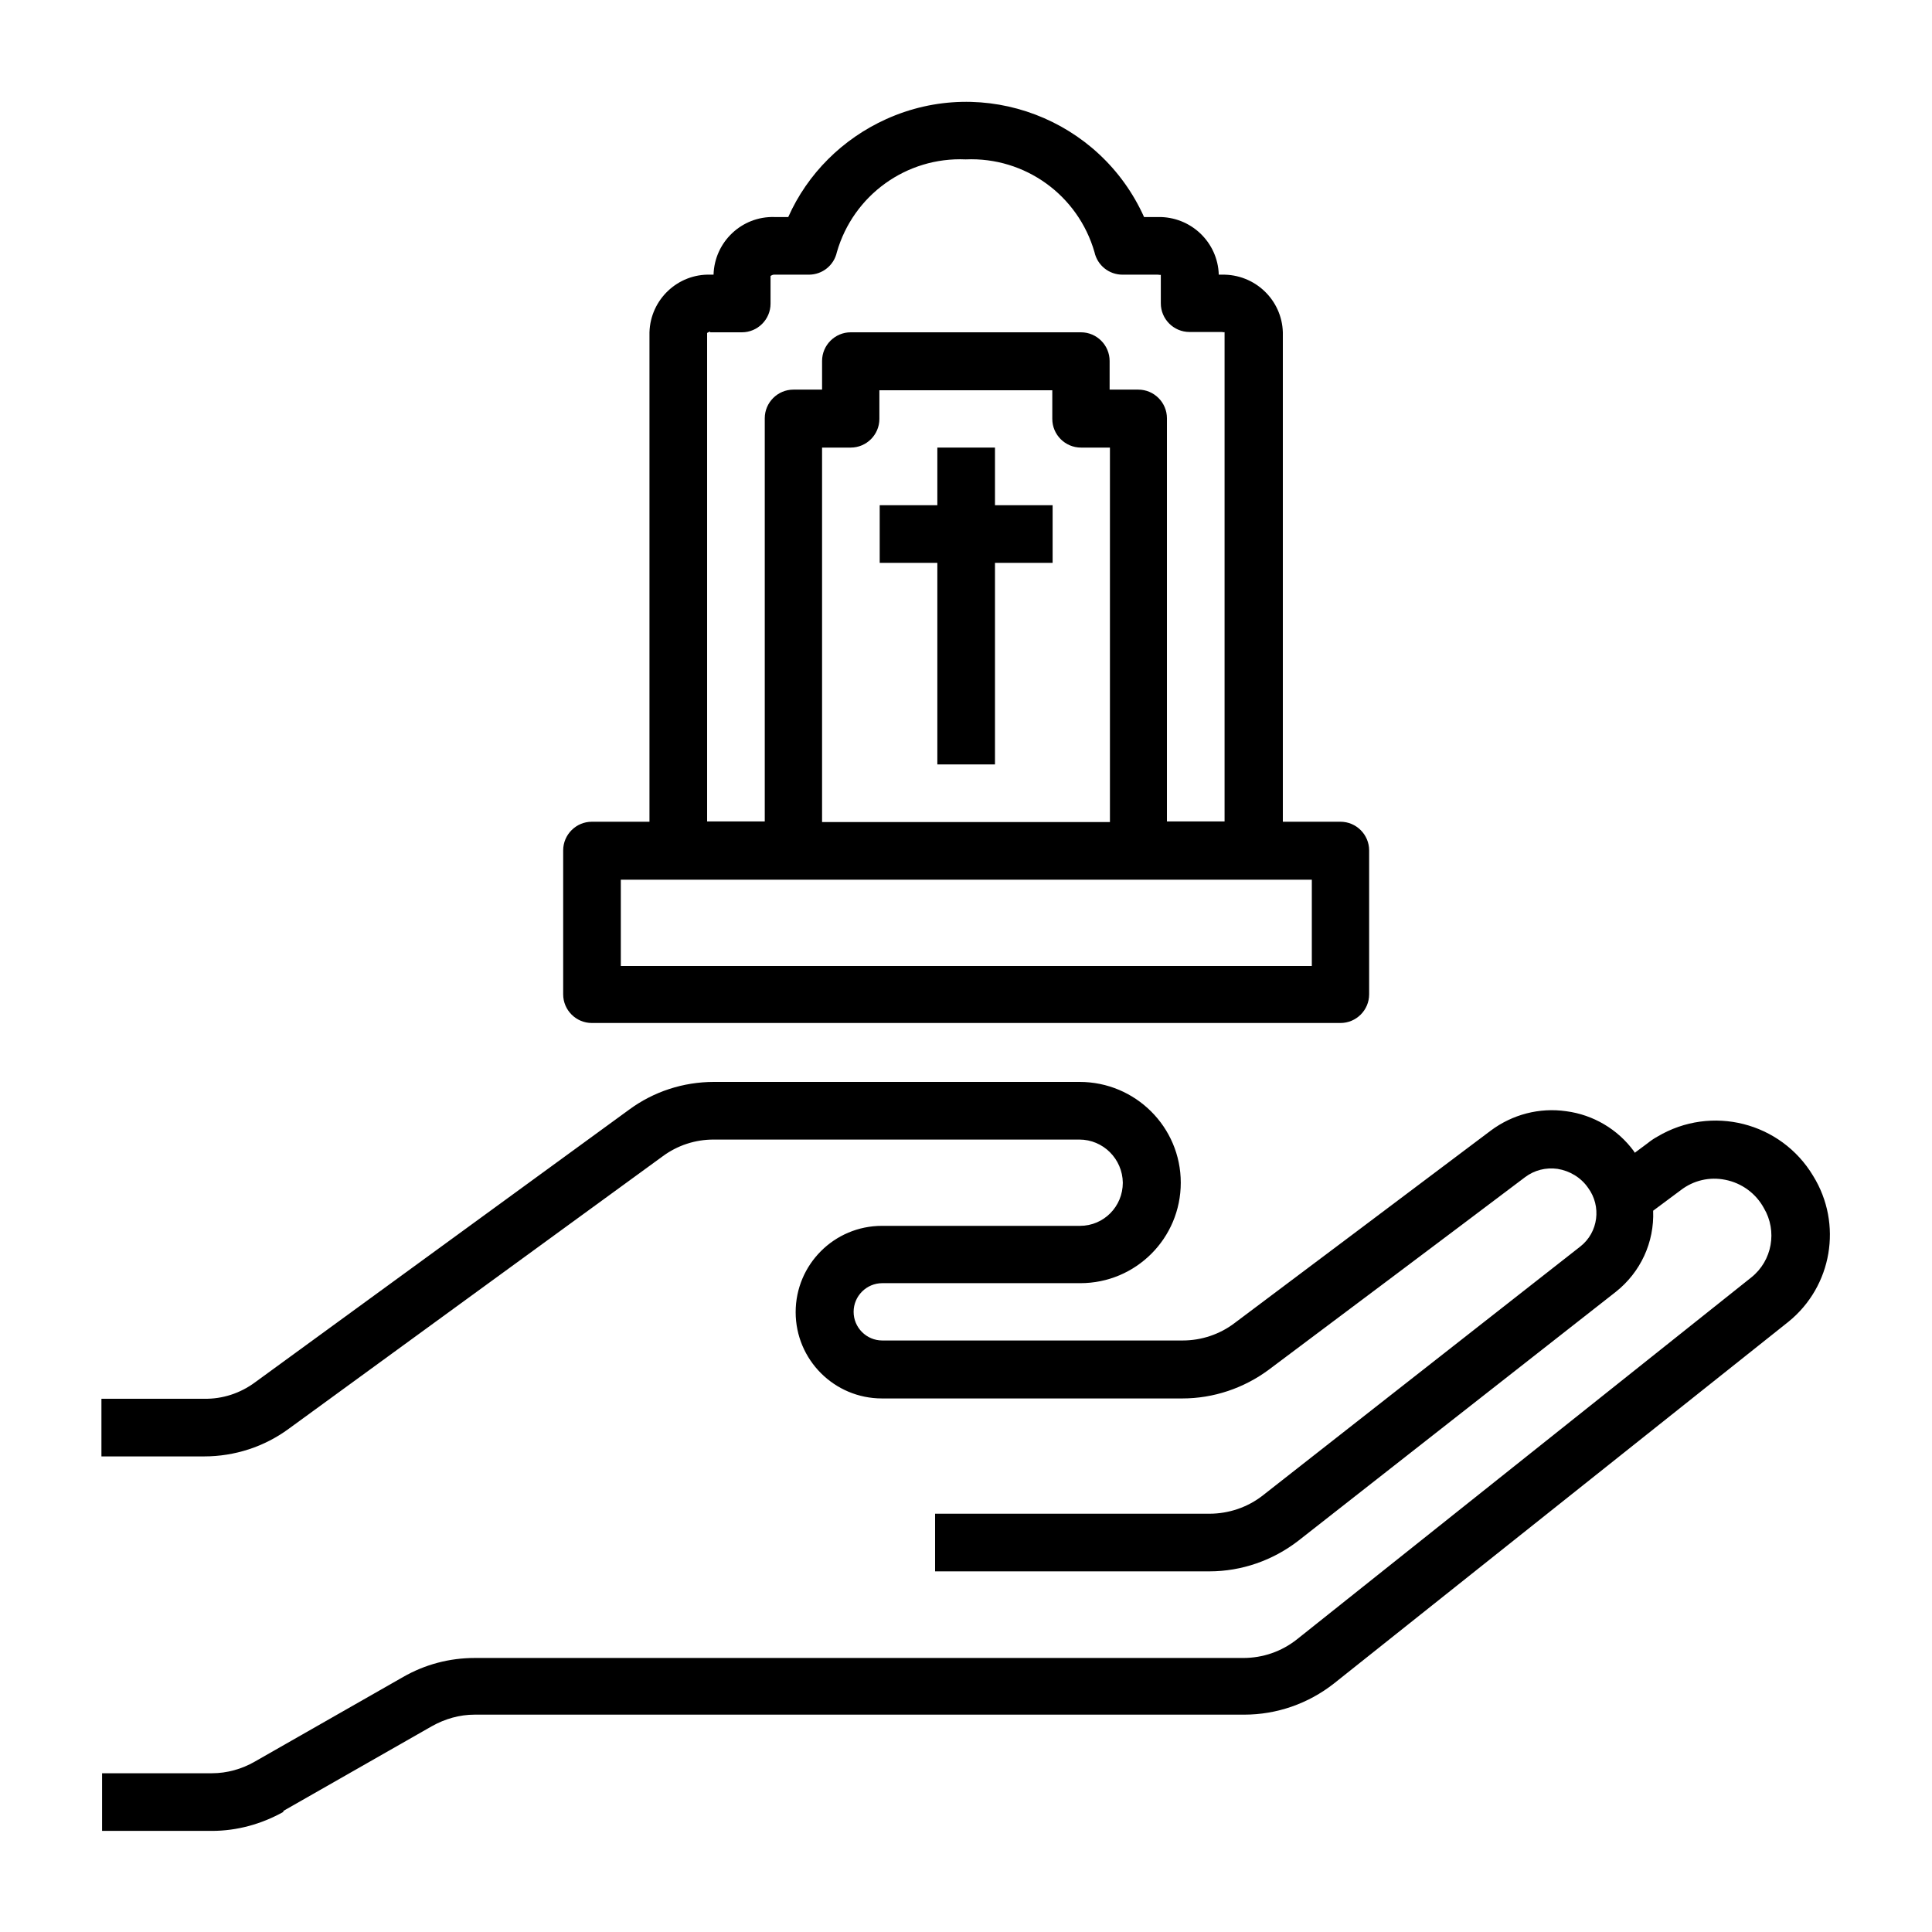
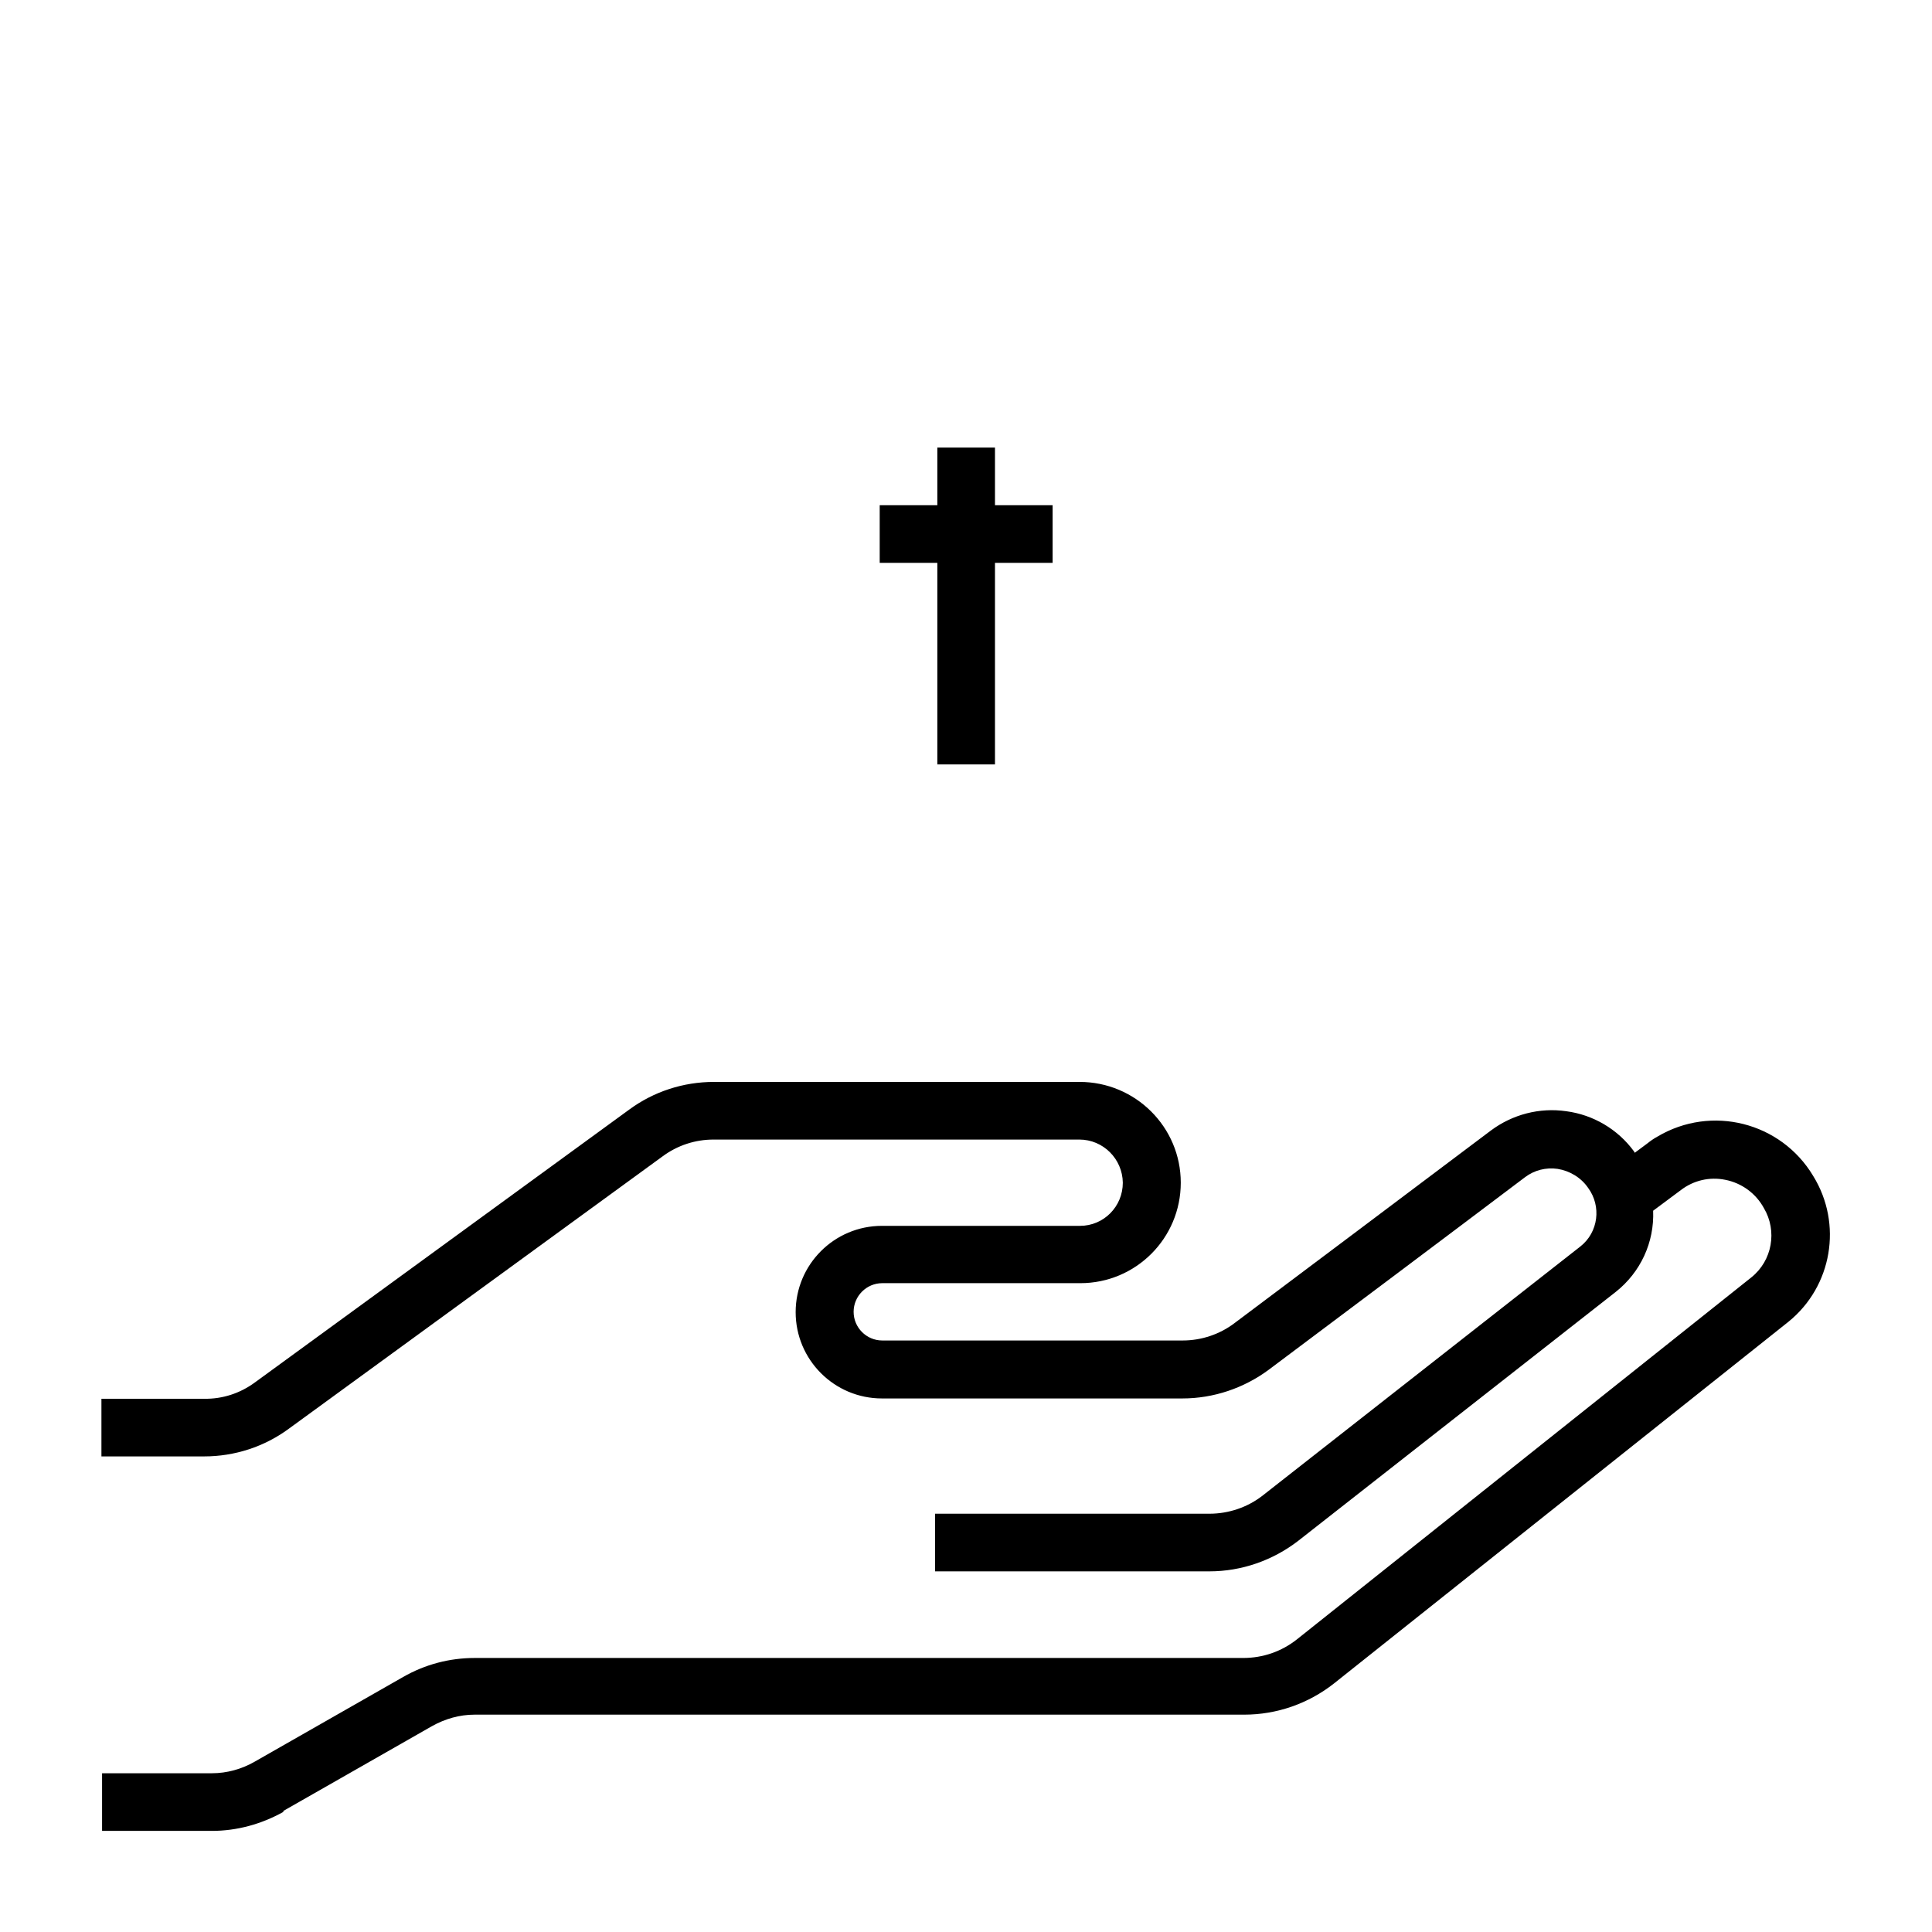
<svg xmlns="http://www.w3.org/2000/svg" id="icones" version="1.1" viewBox="0 0 60 60">
  <g id="outline">
    <path d="M8.8,56.24l4.61-2.63c.41-.23.86-.36,1.33-.36h23.9c1.01,0,1.99-.34,2.79-.97l14.11-11.23c1.36-1.1,1.69-3.04.77-4.53-1-1.67-3.16-2.22-4.84-1.22-.11.06-.21.13-.31.21l-.39.29s-.02-.03-.03-.05c-.5-.68-1.26-1.13-2.1-1.24-.83-.12-1.67.1-2.34.6-2.3,1.73-6.17,4.64-7.96,5.98-.46.35-1.03.54-1.61.54h-9.33c-.49,0-.89-.4-.89-.89s.4-.89.89-.89h6.15c1.73,0,3.12-1.4,3.12-3.12,0,0,0,0,0,0,0-1.73-1.41-3.13-3.14-3.13h-11.36c-.95,0-1.87.3-2.63.86l-11.62,8.47c-.46.34-1.01.52-1.58.51h-3.19v1.79h3.19c.95,0,1.87-.3,2.63-.86l11.61-8.46c.46-.34,1.01-.52,1.58-.52h11.36c.74,0,1.34.6,1.35,1.34,0,.74-.59,1.34-1.33,1.34,0,0,0,0,0,0h-6.15c-1.48,0-2.68,1.2-2.68,2.68s1.2,2.68,2.68,2.68h9.33c.97,0,1.91-.32,2.68-.89,1.79-1.34,5.67-4.25,7.96-5.98.29-.22.65-.31,1.01-.26.38.06.73.27.95.59.42.57.32,1.38-.24,1.82l-9.86,7.73c-.47.37-1.06.57-1.66.57h-8.52v1.79h8.52c1,0,1.97-.34,2.76-.95l9.86-7.73c.77-.61,1.2-1.54,1.16-2.52l.86-.64c.39-.3.89-.42,1.38-.32.51.1.95.42,1.2.88.42.71.26,1.63-.39,2.15l-14.11,11.24c-.48.38-1.06.58-1.67.58H14.74c-.78,0-1.54.2-2.22.59l-4.61,2.63c-.4.23-.86.36-1.33.36h-3.41v1.79h3.41c.78,0,1.54-.21,2.22-.59h0Z" />
-     <path d="M37.95,8.53h-.1c-.03-1.01-.87-1.81-1.89-1.79h-.43c-1.37-3.05-4.96-4.42-8.01-3.04-1.35.61-2.44,1.69-3.04,3.04h-.43c-1.01-.03-1.86.77-1.89,1.79h-.1c-1.01-.03-1.86.77-1.89,1.79v15.2h-1.79c-.49,0-.89.4-.89.89v4.47c0,.49.4.89.89.89h23.25c.49,0,.89-.4.89-.89v-4.47c0-.49-.4-.89-.89-.89h-1.79v-15.2c-.03-1.01-.87-1.81-1.89-1.79ZM22.05,10.32h.99c.49,0,.89-.4.89-.89v-.86s.06-.04.1-.04h1.09c.42,0,.78-.29.87-.7.51-1.77,2.16-2.96,4-2.88,1.84-.08,3.49,1.11,4,2.88.09.41.45.7.87.7h1.09c.06,0,.09.02.1,0v.89c0,.49.4.89.89.89h.99c.06,0,.09.02.1,0v15.2h-1.79v-12.52c0-.49-.4-.89-.89-.89h-.89v-.89c0-.49-.4-.89-.89-.89h-7.15c-.49,0-.89.4-.89.89v.89h-.89c-.49,0-.89.4-.89.89v12.52h-1.79v-15.17s.06-.04.1-.04h0ZM33.58,13.9h.89v11.63h-8.94v-11.63h.89c.49,0,.89-.4.89-.89v-.89h5.37v.89c0,.49.4.89.89.89ZM40.74,27.32v2.68h-21.46v-2.68h21.46Z" />
    <path d="M30.9,13.9h-1.79v1.79h-1.79v1.79h1.79v6.26h1.79v-6.26h1.79v-1.79h-1.79v-1.79Z" />
  </g>
</svg>